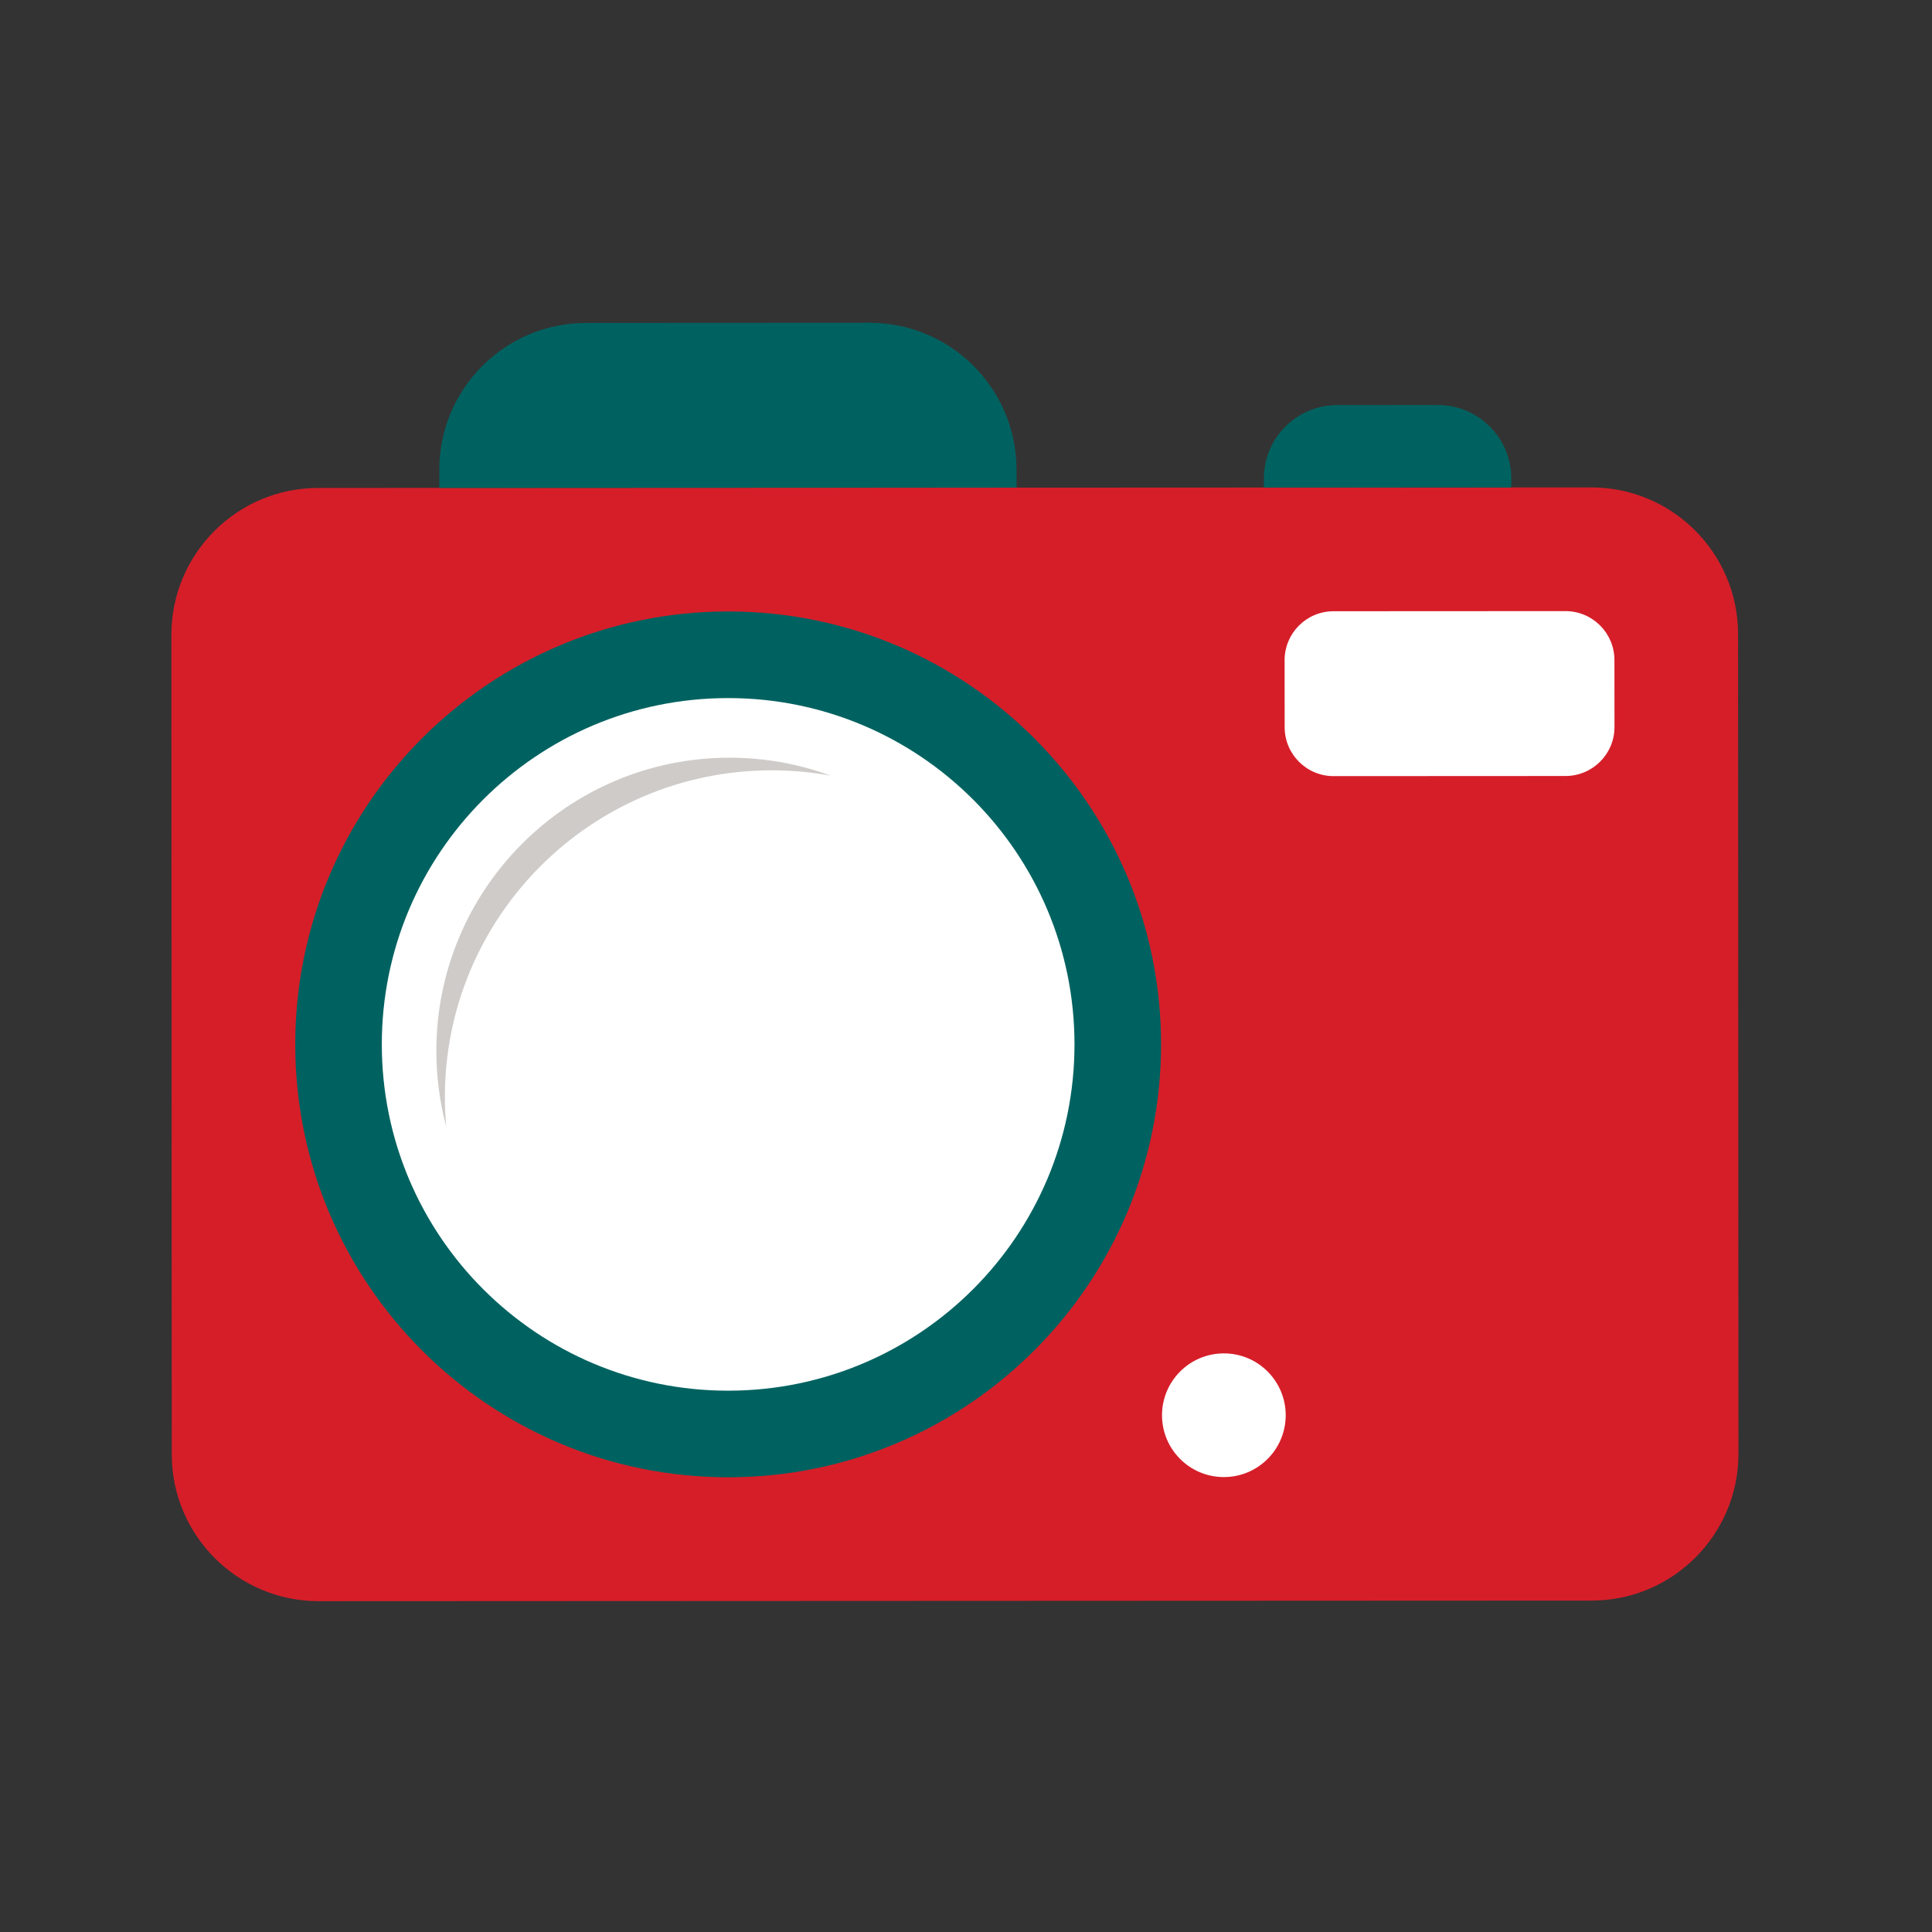
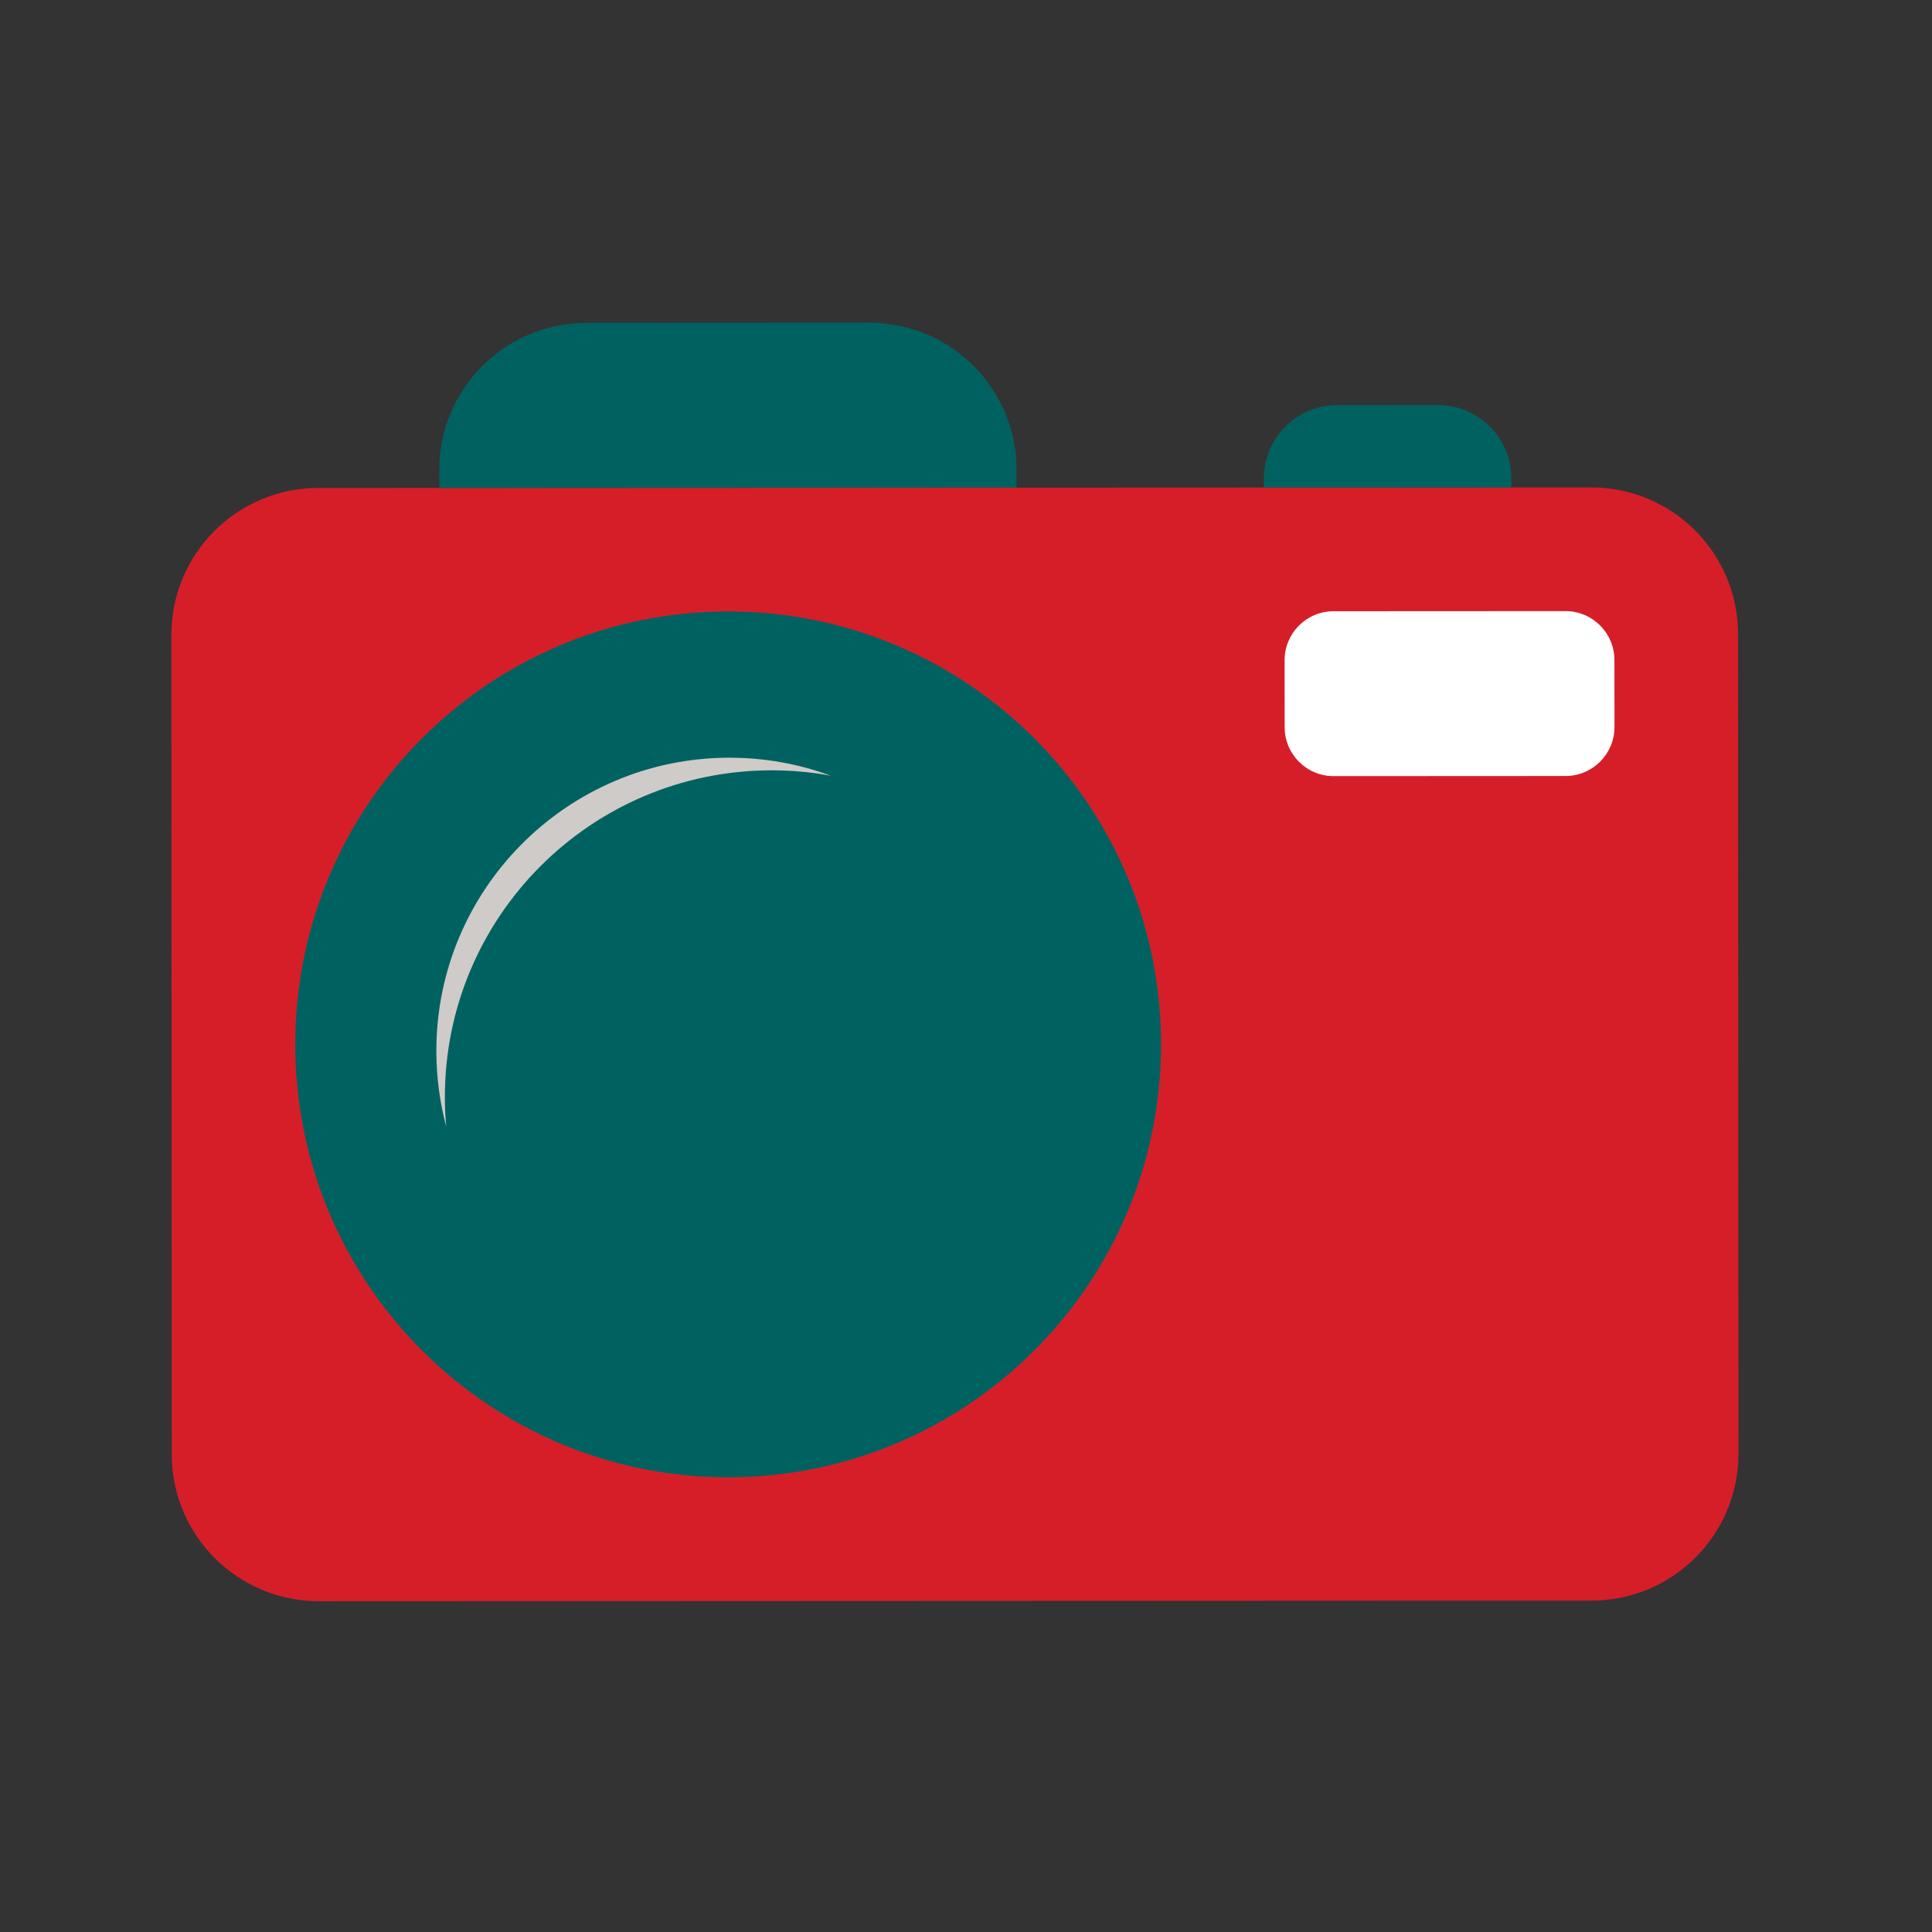
<svg xmlns="http://www.w3.org/2000/svg" width="64px" height="64px" viewBox="0 0 64 64" version="1.1">
  <rect x="0" y="0" width="64" height="64" fill="#333333" stroke="none" />
  <title>A60D7DEF-78C0-481C-ACB8-7D5A628C3B91</title>
  <desc>Created with sketchtool.</desc>
  <g id="Symbols" stroke="none" stroke-width="1" fill="none" fill-rule="evenodd">
    <g id="Icons-/-Archivi-/-Fototeca">
      <g id="Icons-/-Archivio-fototeca">
        <polygon id="BG" points="64 63.972 0.027 64 0 0.027 63.972 0" />
        <g id="Group-6" transform="translate(5.647, 10.353)">
          <path d="M47.077,42.669 L4.911,42.688 C2.223,42.688 0.043,40.51 0.043,37.823 L0.03,10.68 C0.03,7.991 2.207,5.811 4.895,5.811 L47.061,5.793 C49.749,5.792 51.929,7.969 51.929,10.658 L51.942,37.801 C51.942,40.487 49.765,42.667 47.077,42.669" id="Fill-5" fill="#D61E29" />
          <path d="M32.815,24.238 C32.818,32.158 26.4,38.58 18.481,38.584 C10.561,38.588 4.137,32.171 4.133,24.249 C4.13,16.329 10.548,9.905 18.468,9.902 C26.388,9.899 32.812,16.316 32.815,24.238" id="Fill-7" fill="#006260" />
-           <path d="M29.947,24.238 C29.95,30.574 24.816,35.712 18.479,35.715 C12.142,35.719 7.005,30.584 7.001,24.249 C6.998,17.913 12.133,12.773 18.469,12.772 C24.806,12.769 29.944,17.903 29.947,24.238" id="Fill-9" fill="#FFFFFF" />
          <path d="M8.808,24.477 C8.809,25.337 8.923,26.169 9.134,26.964 C9.106,26.649 9.09,26.33 9.09,26.009 C9.079,20.032 13.918,15.177 19.896,15.165 C20.569,15.164 21.23,15.224 21.872,15.342 C20.821,14.955 19.687,14.745 18.502,14.747 C13.141,14.757 8.798,19.114 8.808,24.477" id="Fill-11" fill="#CECBC9" />
          <path d="M38.531,15.357 L46.212,15.353 C47.108,15.353 47.835,14.627 47.835,13.731 L47.833,11.512 C47.833,10.616 47.106,9.891 46.211,9.891 L38.529,9.895 C37.632,9.895 36.907,10.621 36.907,11.517 L36.909,13.736 C36.909,14.632 37.635,15.358 38.531,15.357" id="Fill-13" fill="#FFFFFF" />
-           <path d="M32.846,36.528 C32.846,35.398 33.763,34.48 34.894,34.48 C36.026,34.478 36.942,35.396 36.944,36.527 C36.944,37.659 36.027,38.577 34.895,38.577 C33.764,38.577 32.846,37.661 32.846,36.528" id="Fill-15" fill="#FFFFFF" />
          <path d="M41.982,3.063 L38.653,3.065 C37.31,3.066 36.22,4.155 36.221,5.498 L36.221,5.798 L44.416,5.795 L44.416,5.495 C44.416,4.152 43.325,3.063 41.982,3.063" id="Fill-17" fill="#006260" />
          <path d="M23.159,0.34 L13.768,0.345 C11.082,0.346 8.905,2.525 8.906,5.211 L8.906,5.81 L28.026,5.8 L28.026,5.203 C28.026,2.517 25.846,0.34 23.159,0.34" id="Fill-19" fill="#006260" />
        </g>
      </g>
    </g>
  </g>
</svg>